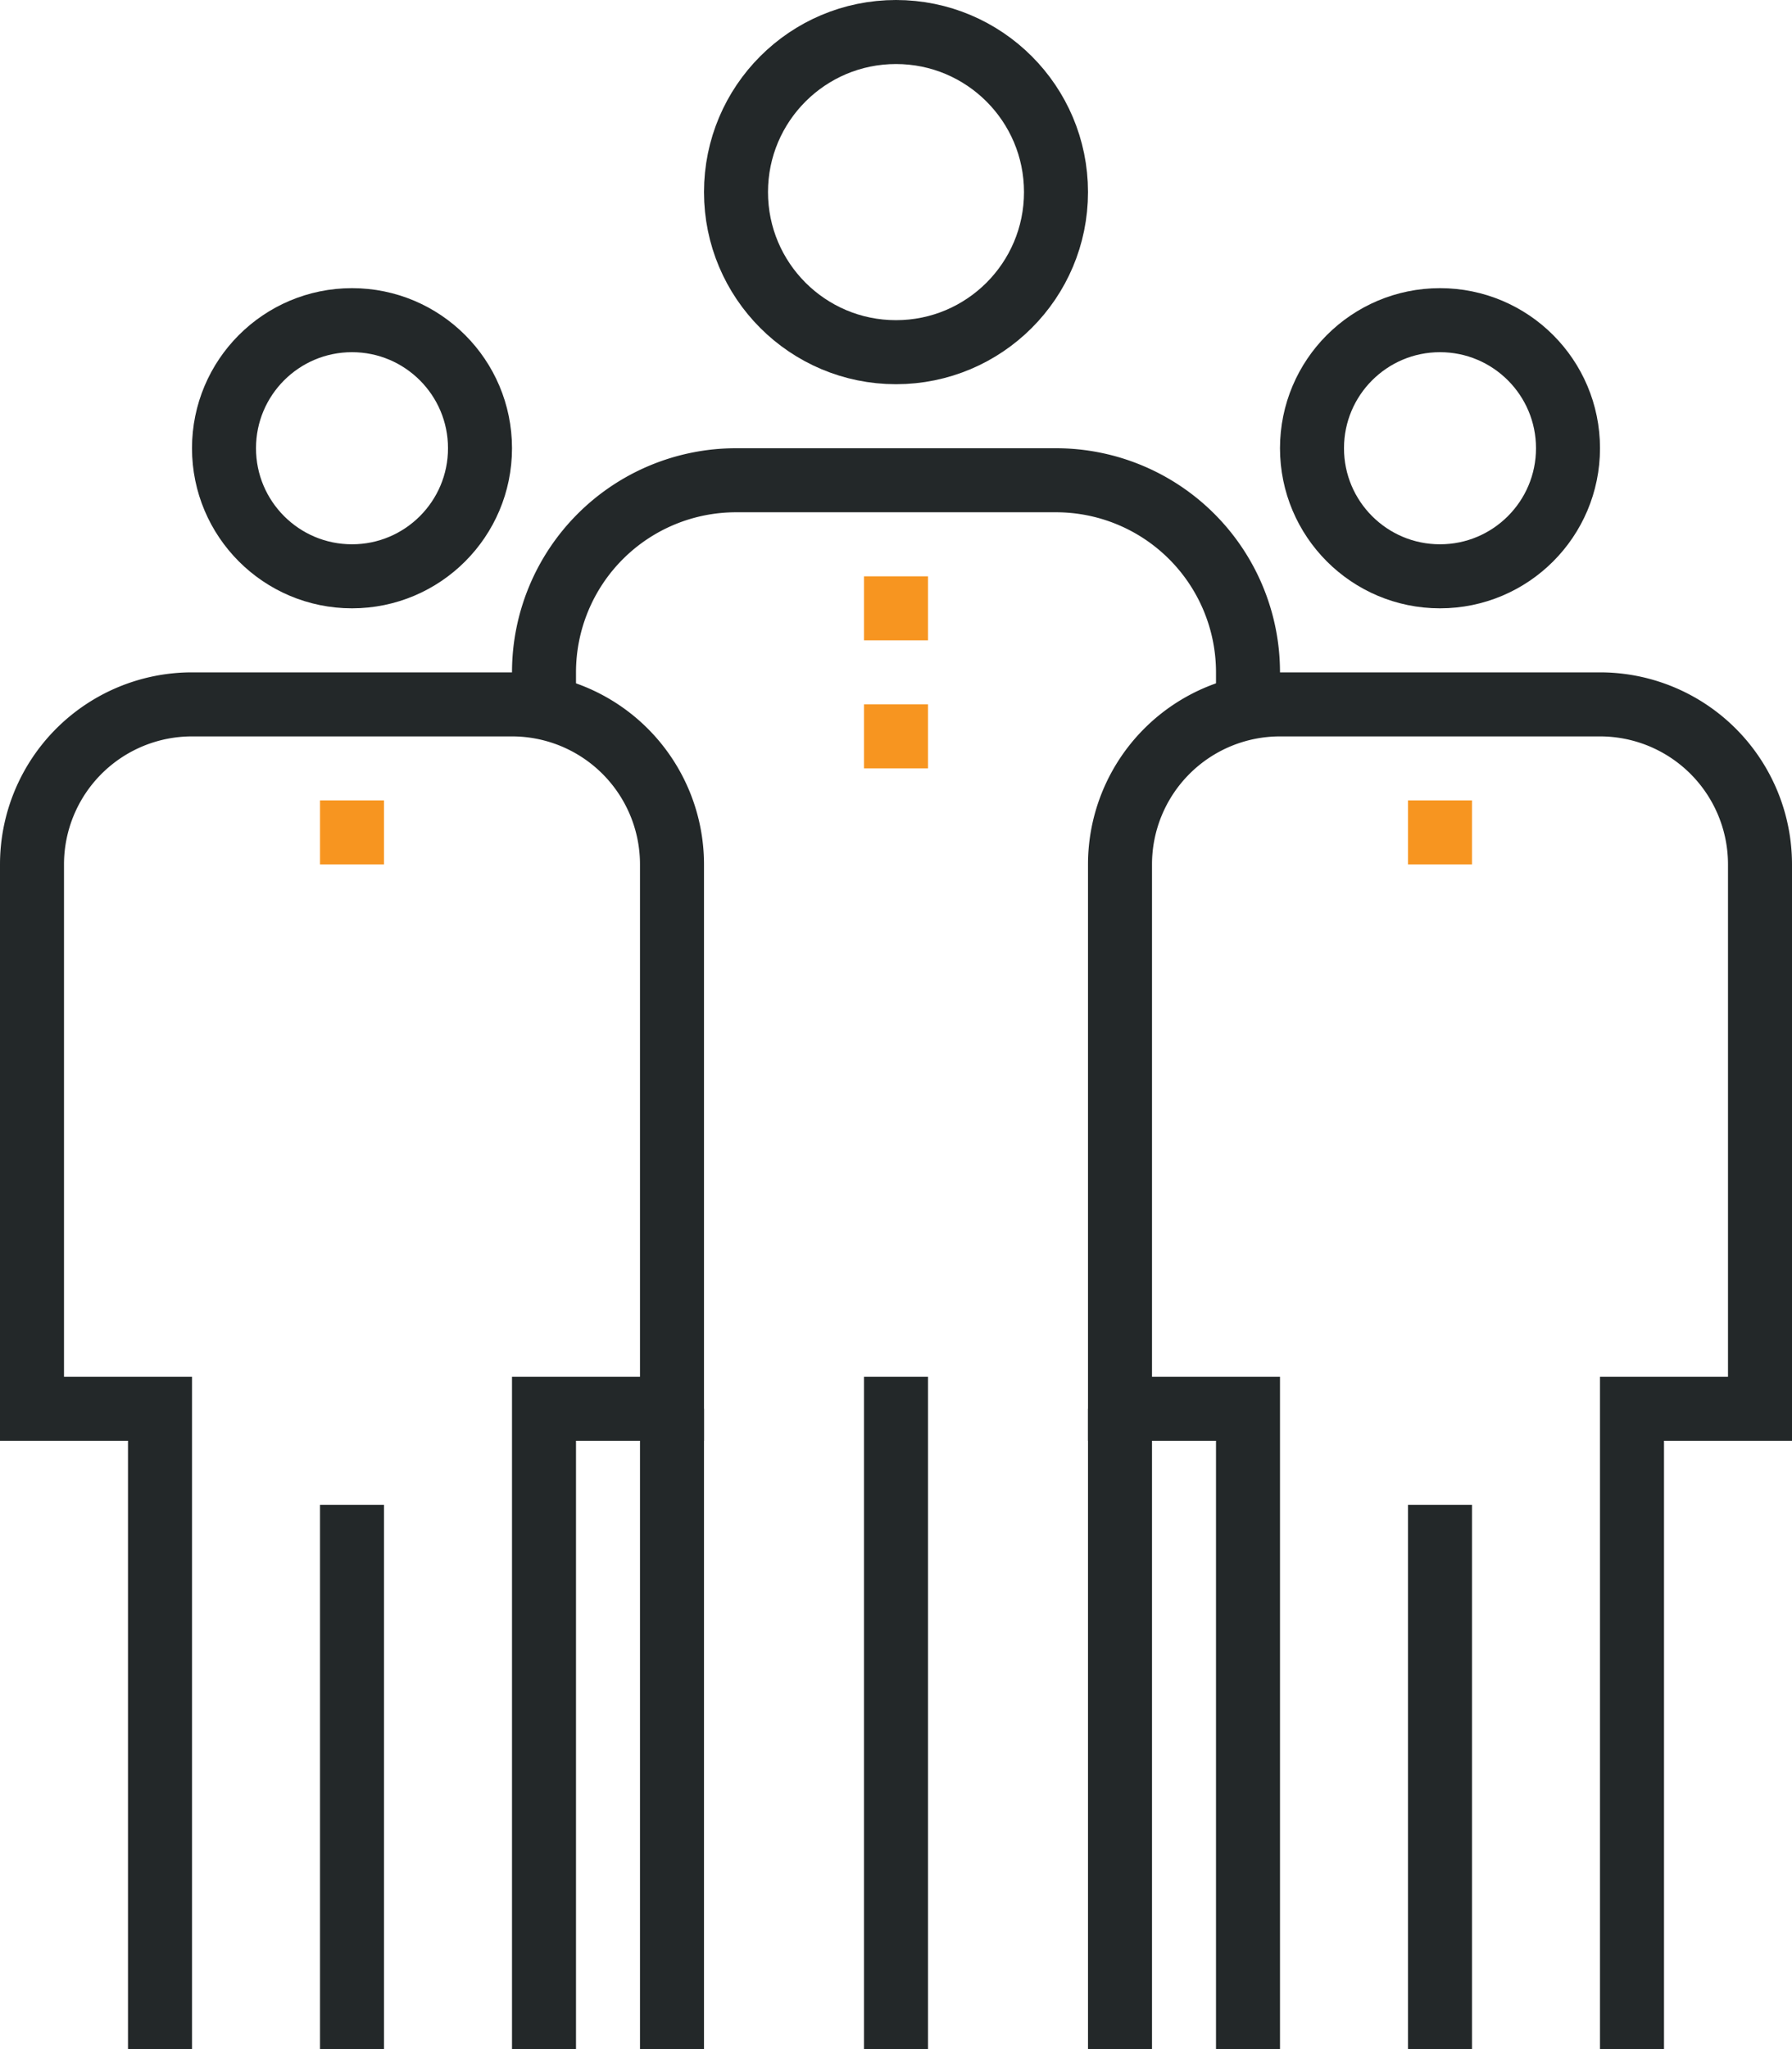
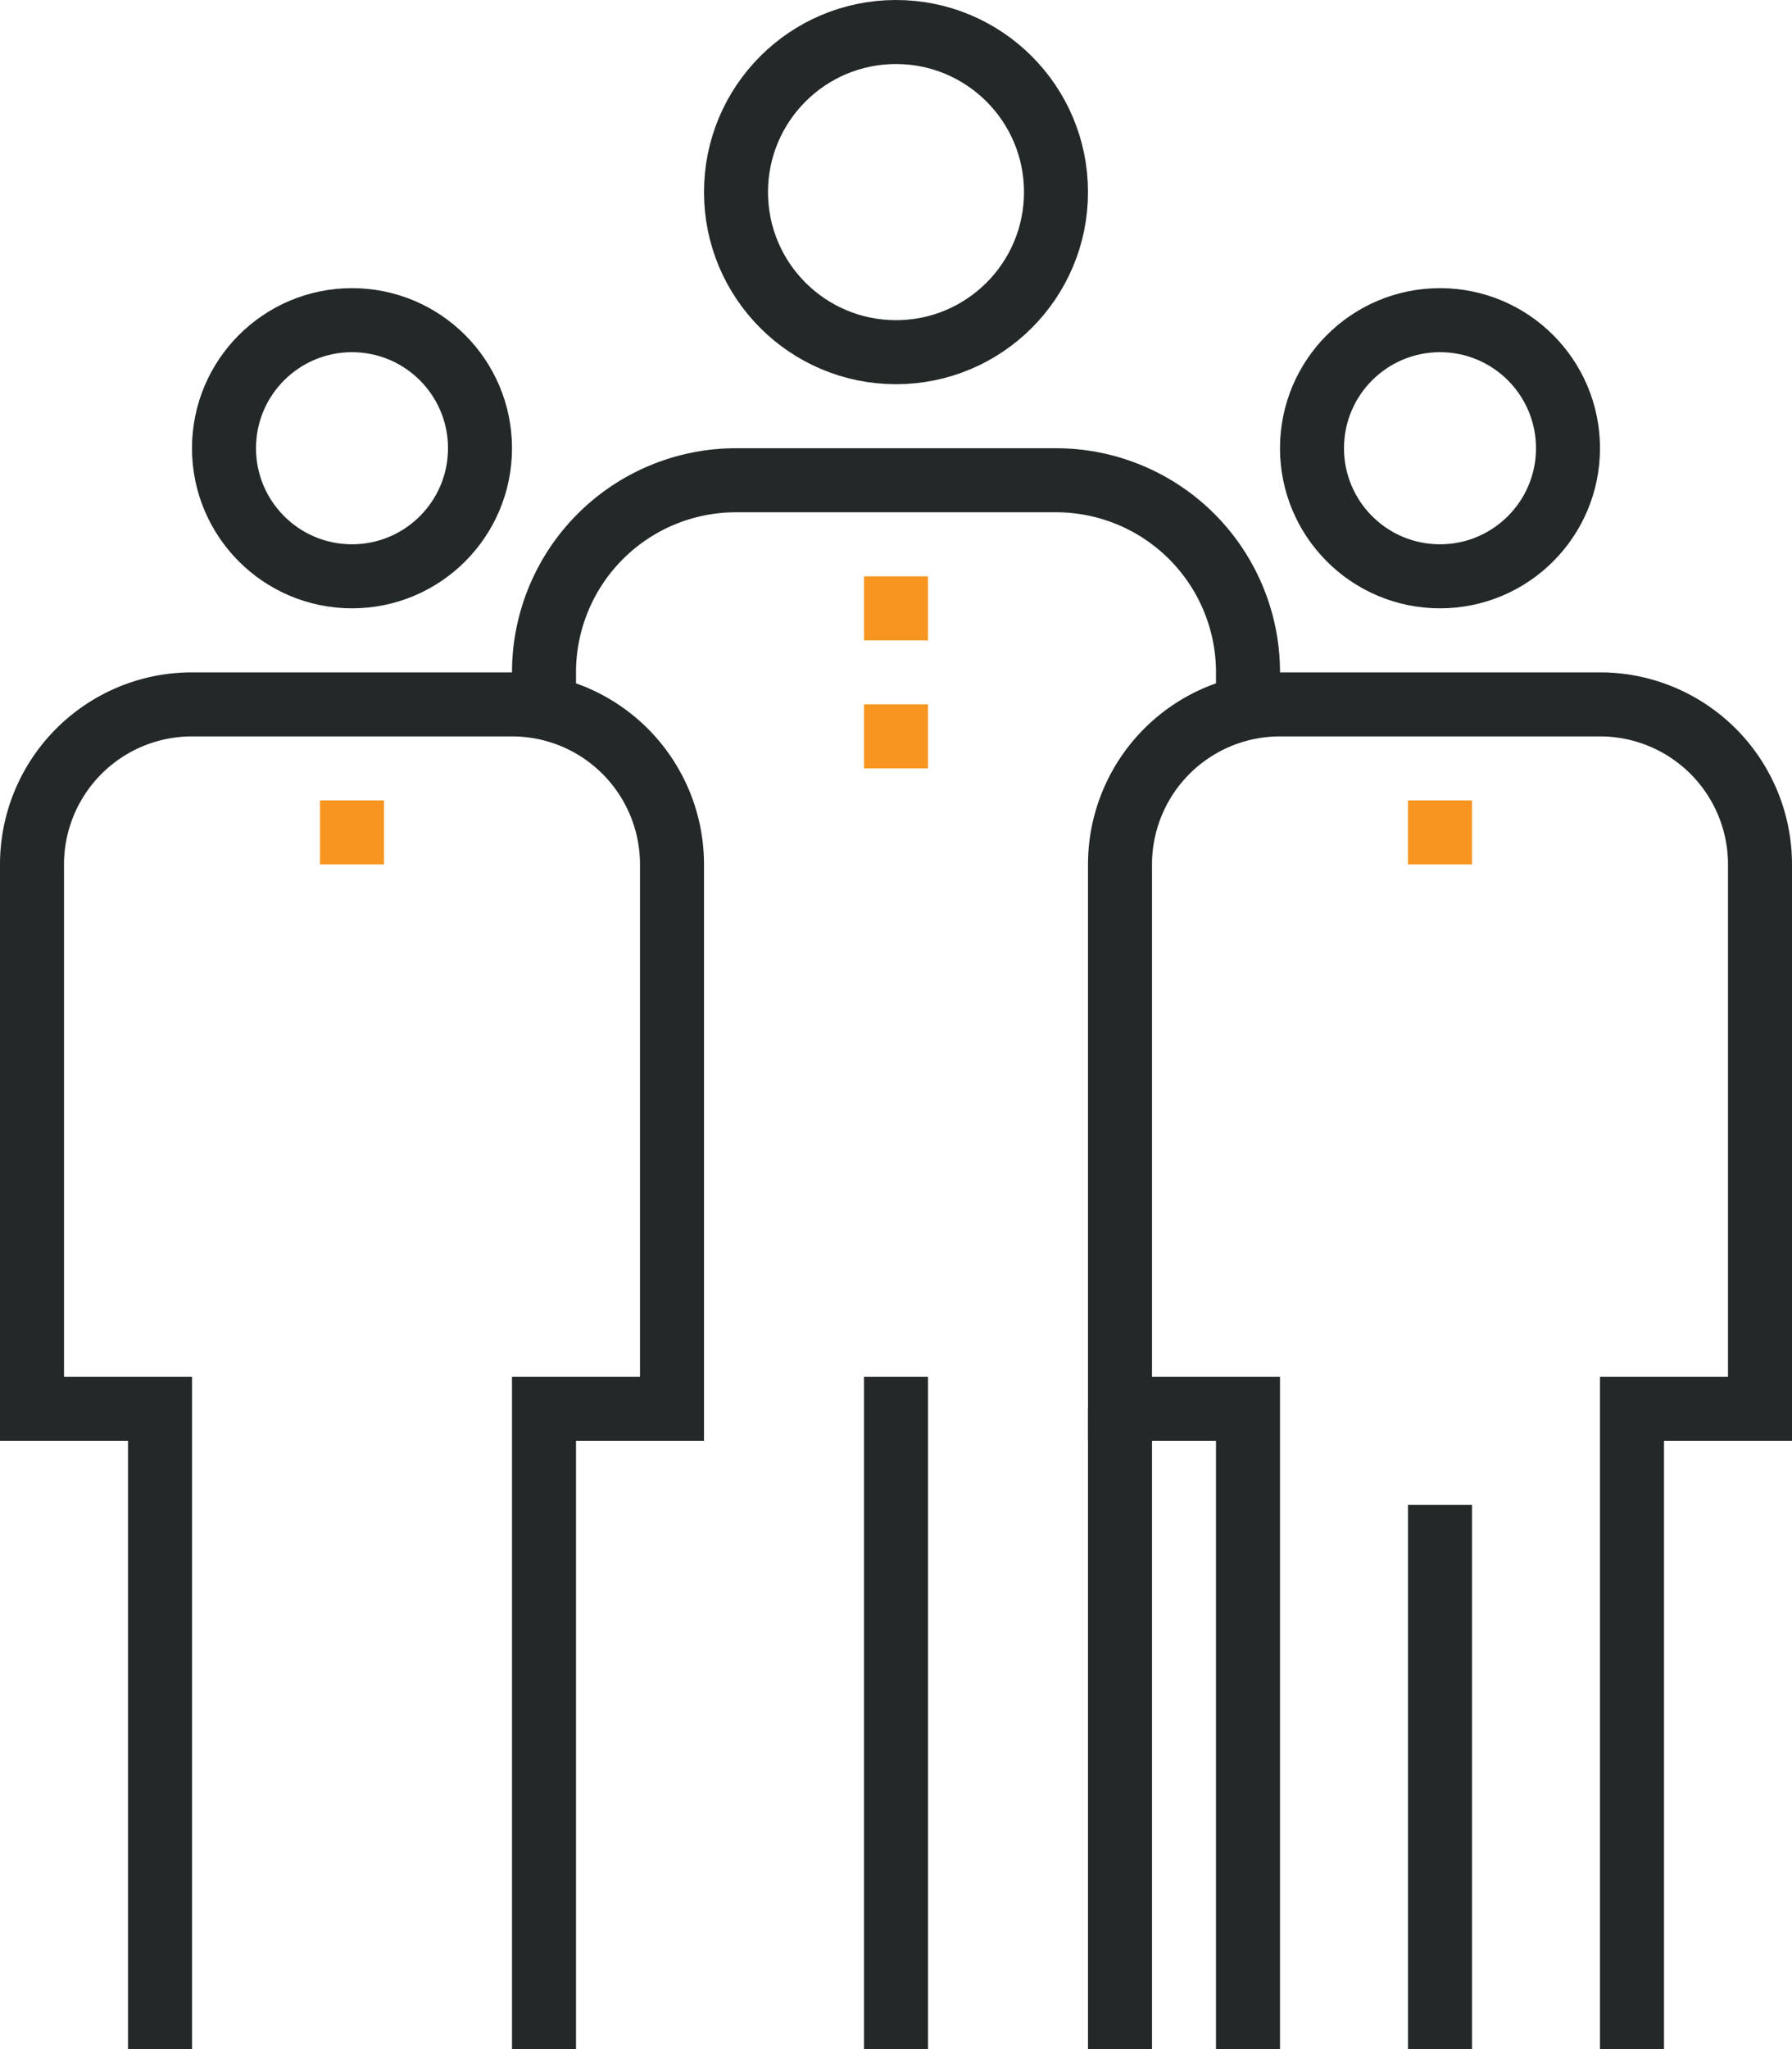
<svg xmlns="http://www.w3.org/2000/svg" id="Layer_1" data-name="Layer 1" viewBox="0 0 56 64">
  <defs>
    <style>.cls-1,.cls-2{fill:none;stroke:#232829;}.cls-1,.cls-3{stroke-linejoin:round;}.cls-1,.cls-2,.cls-3{stroke-width:2px;}.cls-2{stroke-miterlimit:10;}.cls-3{fill:#232829;stroke:#f79520;}</style>
  </defs>
  <title>personnel_c</title>
  <line class="cls-1" x1="28" y1="64" x2="28" y2="43" />
  <circle class="cls-1" cx="28" cy="6" r="5" />
  <path class="cls-1" d="M39,22V21a6,6,0,0,0-6-6H23a6,6,0,0,0-6,6v1" />
-   <line class="cls-1" x1="11" y1="64" x2="11" y2="47" />
  <circle class="cls-1" cx="11" cy="14" r="4" />
  <path class="cls-2" d="M17,64V44h4V27a5,5,0,0,0-5-5H6a5,5,0,0,0-5,5V44H5V64" />
  <line class="cls-1" x1="45" y1="64" x2="45" y2="47" />
  <circle class="cls-1" cx="45" cy="14" r="4" />
  <path class="cls-2" d="M51,64V44h4V27a5,5,0,0,0-5-5H40a5,5,0,0,0-5,5V44h4V64" />
  <line class="cls-3" x1="28" y1="18" x2="28" y2="20" />
  <line class="cls-3" x1="28" y1="22" x2="28" y2="24" />
  <line class="cls-3" x1="45" y1="25" x2="45" y2="27" />
  <line class="cls-3" x1="11" y1="25" x2="11" y2="27" />
-   <line class="cls-1" x1="21" y1="44" x2="21" y2="64" />
  <line class="cls-1" x1="35" y1="44" x2="35" y2="64" />
</svg>